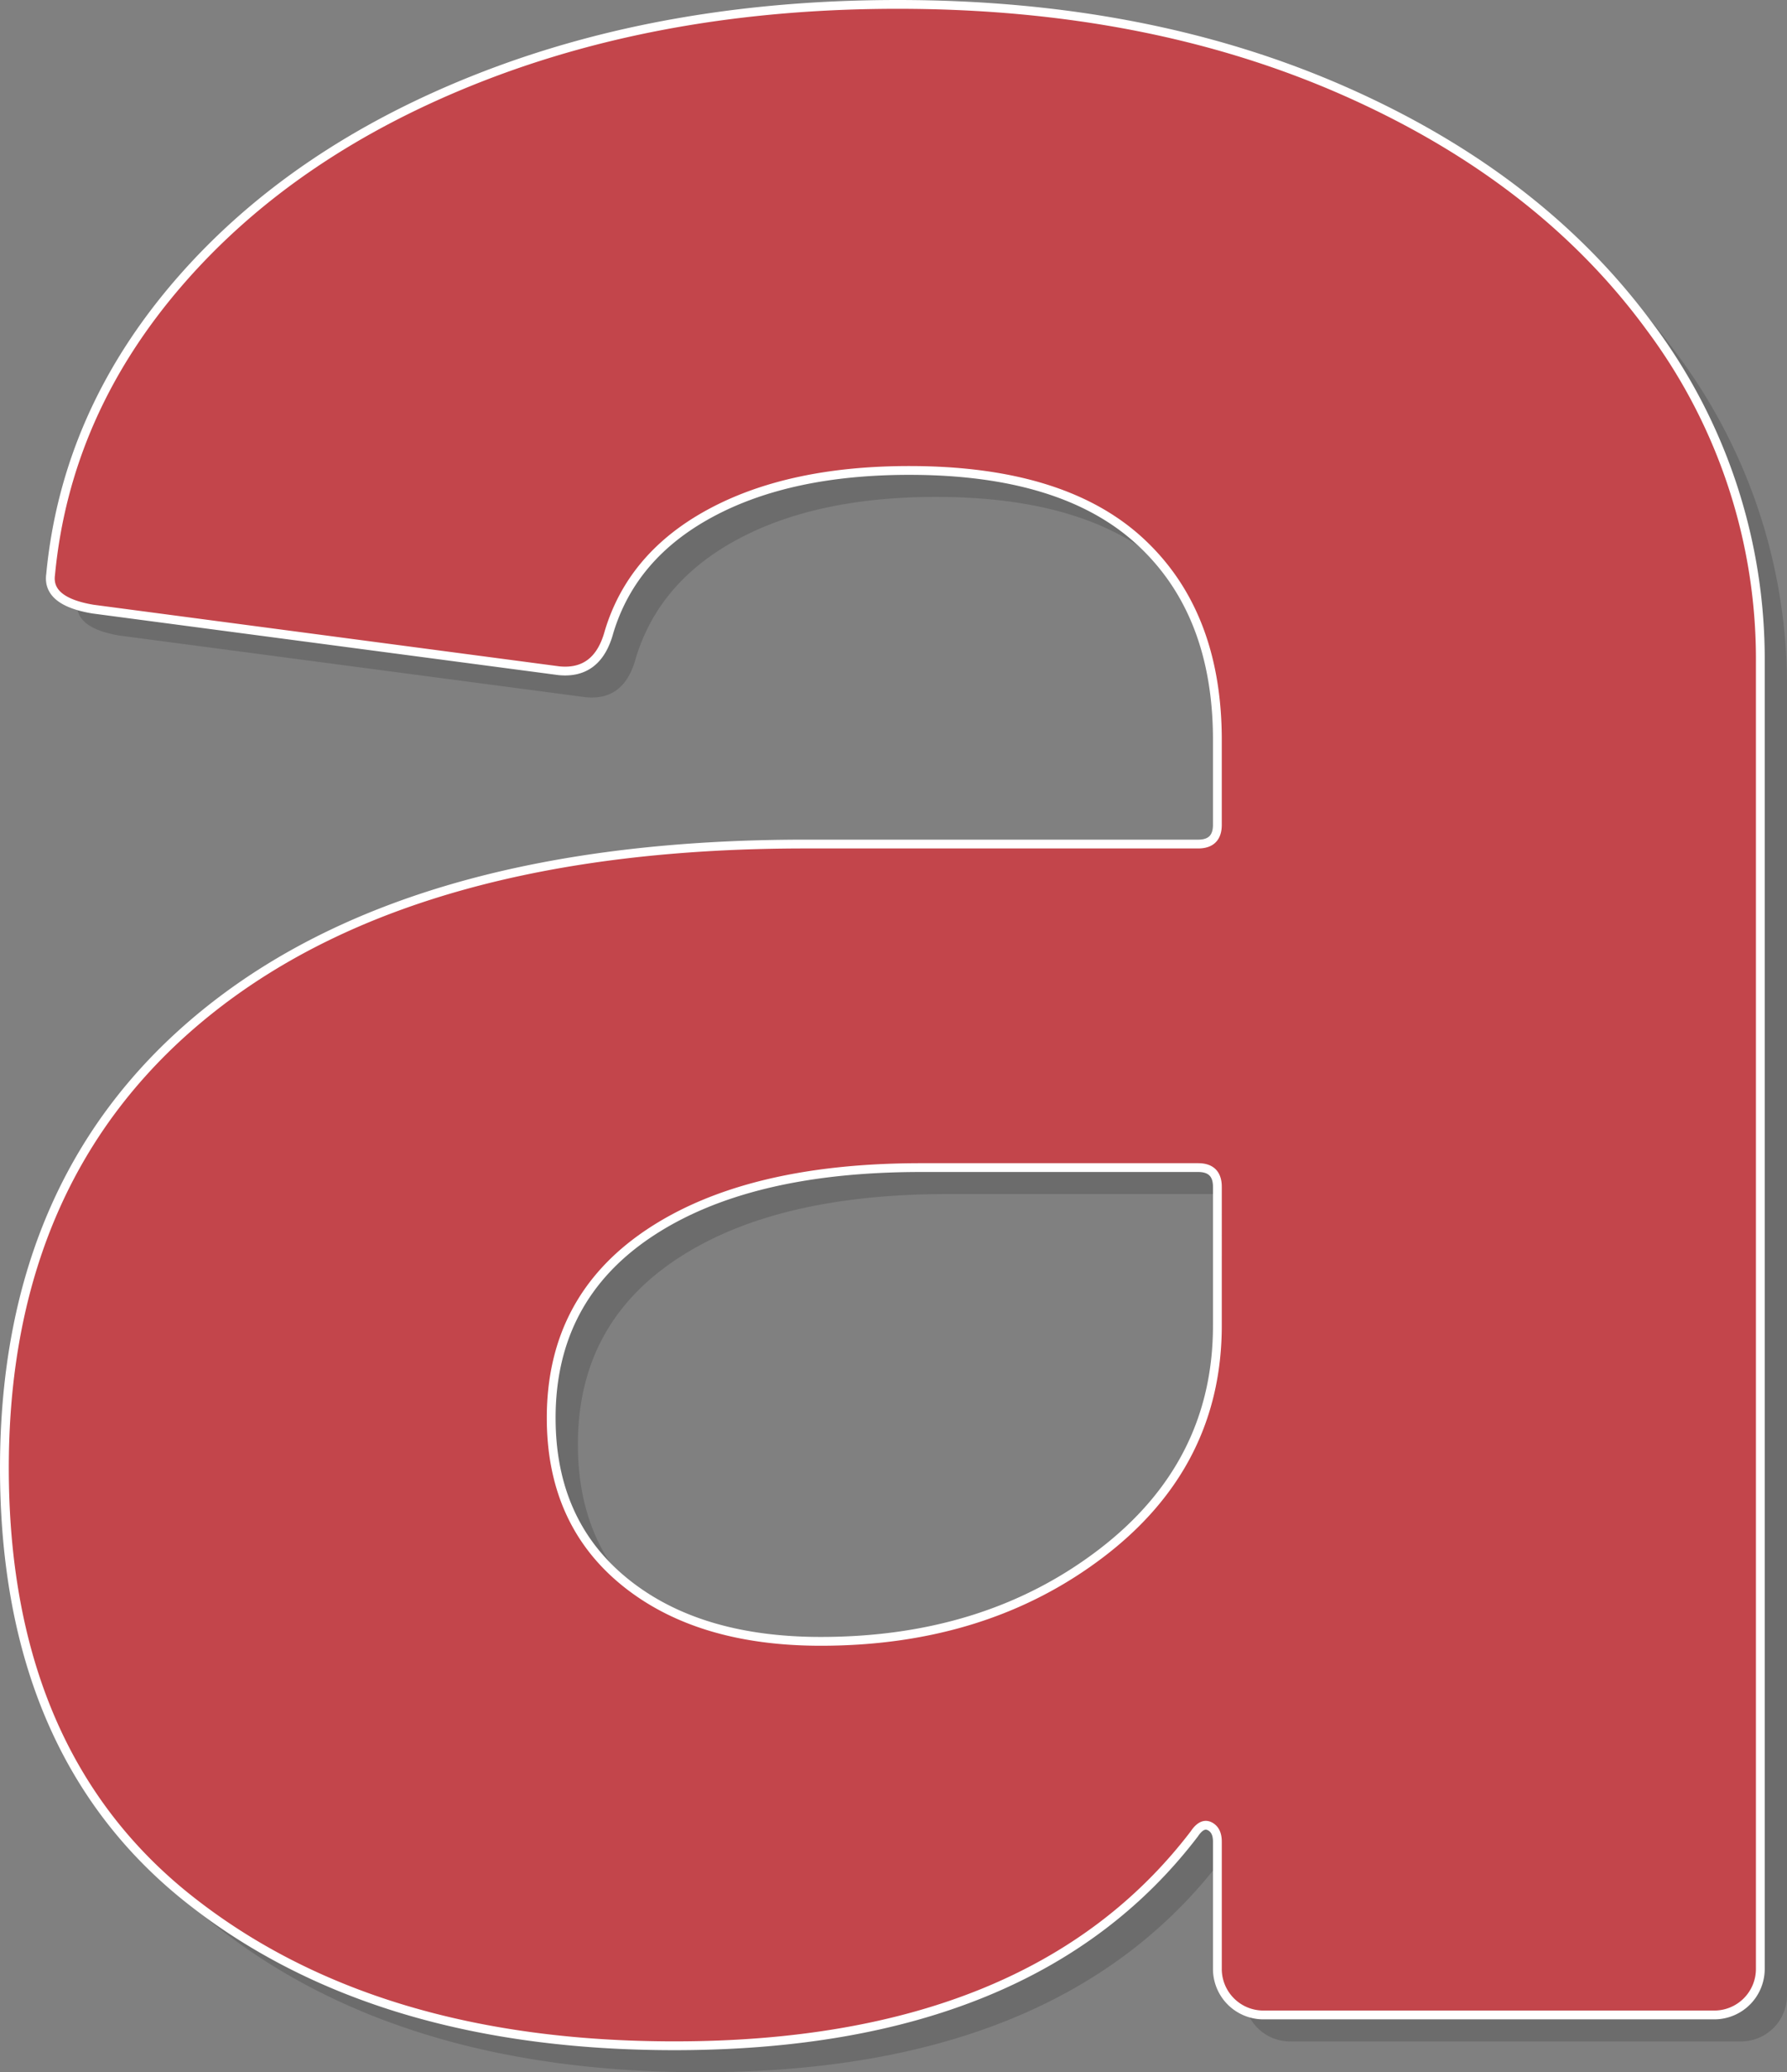
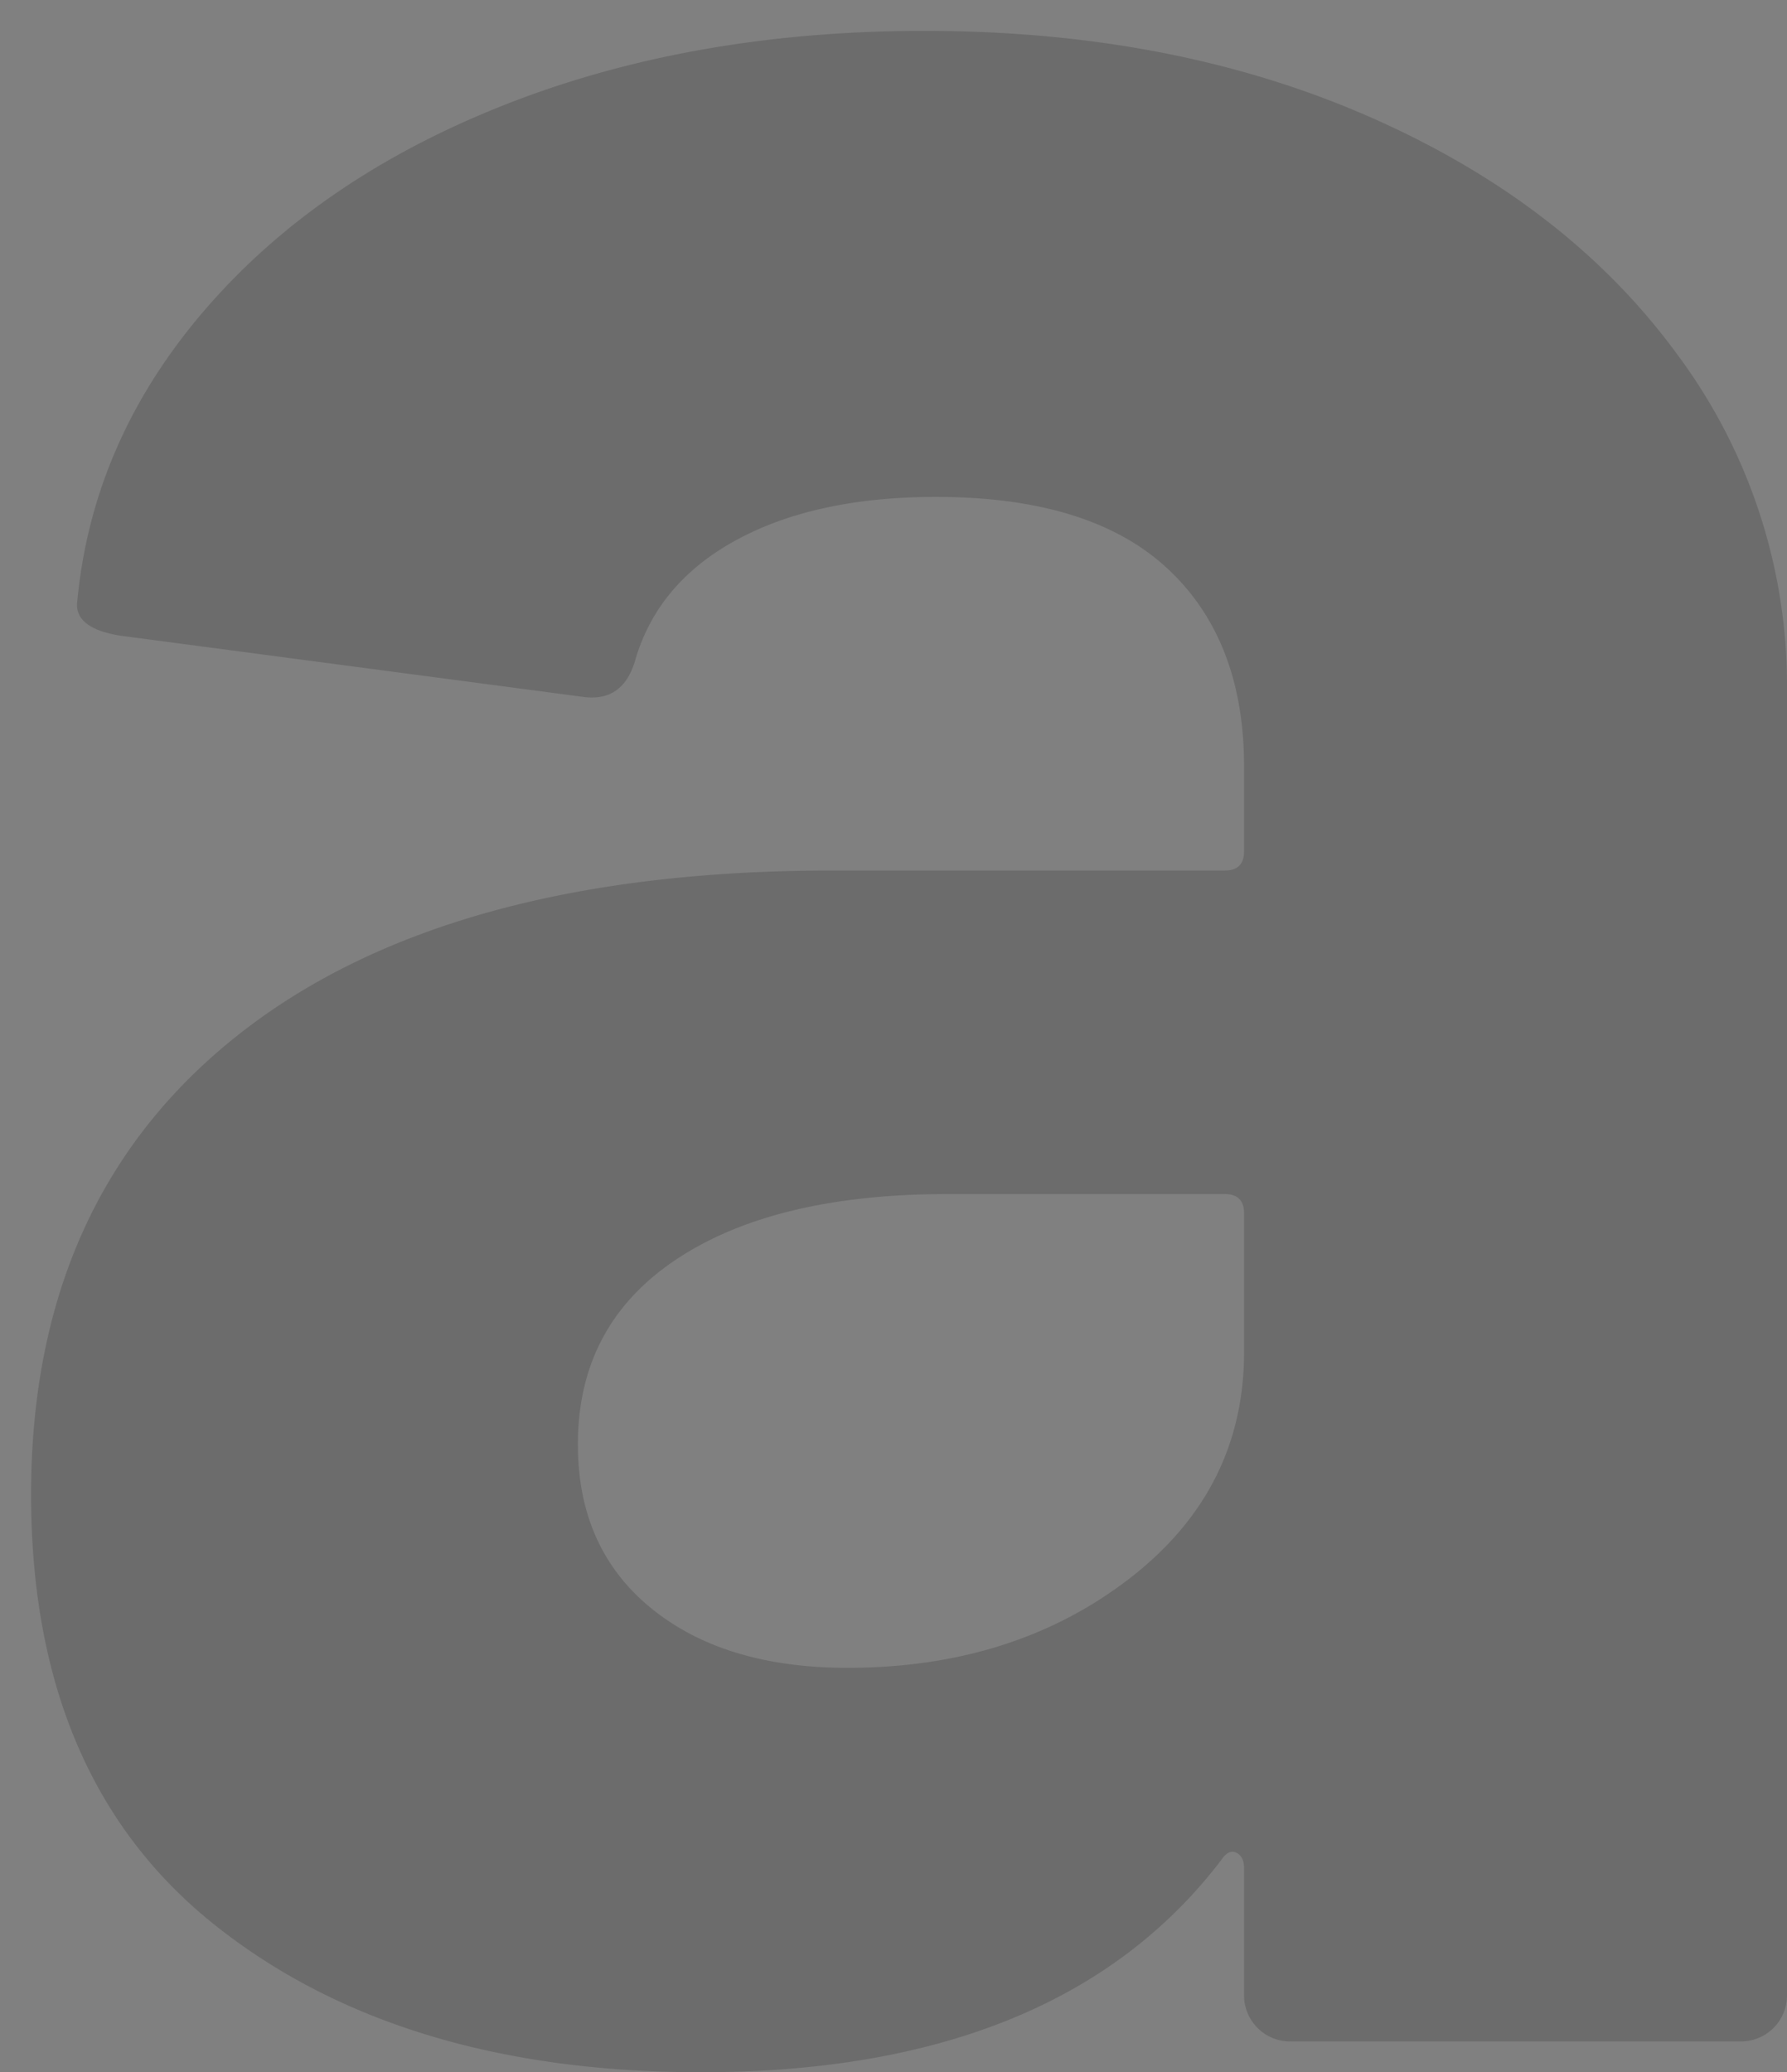
<svg xmlns="http://www.w3.org/2000/svg" width="406.13" height="470.842" viewBox="0 0 406.13 470.842">
  <rect x="0" y="0" width="406.13" height="470.842" fill="#808080" stroke="none" />
  <g id="type-big-a" transform="translate(-859.935 -104.174)">
    <path id="Path_89" data-name="Path 89" d="M223.033,382.4q56.884,0,101.517,19.691t69.574,53.821a125.983,125.983,0,0,1,24.942,76.137V828.723a10.458,10.458,0,0,1-10.5,10.5H306.172a10.458,10.458,0,0,1-10.5-10.5v-28.88q0-2.625-1.75-3.5t-3.5,1.75q-36.756,48.133-118.144,48.133-68.261,0-110.268-33.255T20,714.954q0-67.386,47.258-104.58T202.03,573.181h89.265q4.376,0,4.376-4.376V549.552q0-28.88-17.5-45.07t-52.509-16.19q-27.129,0-45.07,9.627T157.4,525.048q-2.625,9.627-11.377,8.751l-105.892-14q-10.5-1.75-9.627-7.876Q34,475.165,59.819,445.41t68.261-46.383Q170.525,382.4,223.033,382.4Zm-17.5,371.936q37.631,0,63.885-20.128t26.254-51.633V651.069q0-4.376-4.376-4.376h-63.01q-39.381,0-61.7,14.877T144.27,703.577q0,23.629,16.628,37.194T205.53,754.336Z" transform="translate(847 -271.21)" fill="#252525" opacity="0.208" />
-     <path id="Path_86" data-name="Path 86" d="M223.033,382.4q56.884,0,101.517,19.691t69.574,53.821a125.983,125.983,0,0,1,24.942,76.137V828.723a10.458,10.458,0,0,1-10.5,10.5H306.172a10.458,10.458,0,0,1-10.5-10.5v-28.88q0-2.625-1.75-3.5t-3.5,1.75q-36.756,48.133-118.144,48.133-68.261,0-110.268-33.255T20,714.954q0-67.386,47.258-104.58T202.03,573.181h89.265q4.376,0,4.376-4.376V549.552q0-28.88-17.5-45.07t-52.509-16.19q-27.129,0-45.07,9.627T157.4,525.048q-2.625,9.627-11.377,8.751l-105.892-14q-10.5-1.75-9.627-7.876Q34,475.165,59.819,445.41t68.261-46.383Q170.525,382.4,223.033,382.4Zm-17.5,371.936q37.631,0,63.885-20.128t26.254-51.633V651.069q0-4.376-4.376-4.376h-63.01q-39.381,0-61.7,14.877T144.27,703.577q0,23.629,16.628,37.194T205.53,754.336Z" transform="translate(840.935 -277.226)" fill="#c3454b" stroke="#fff" stroke-width="2" />
  </g>
</svg>